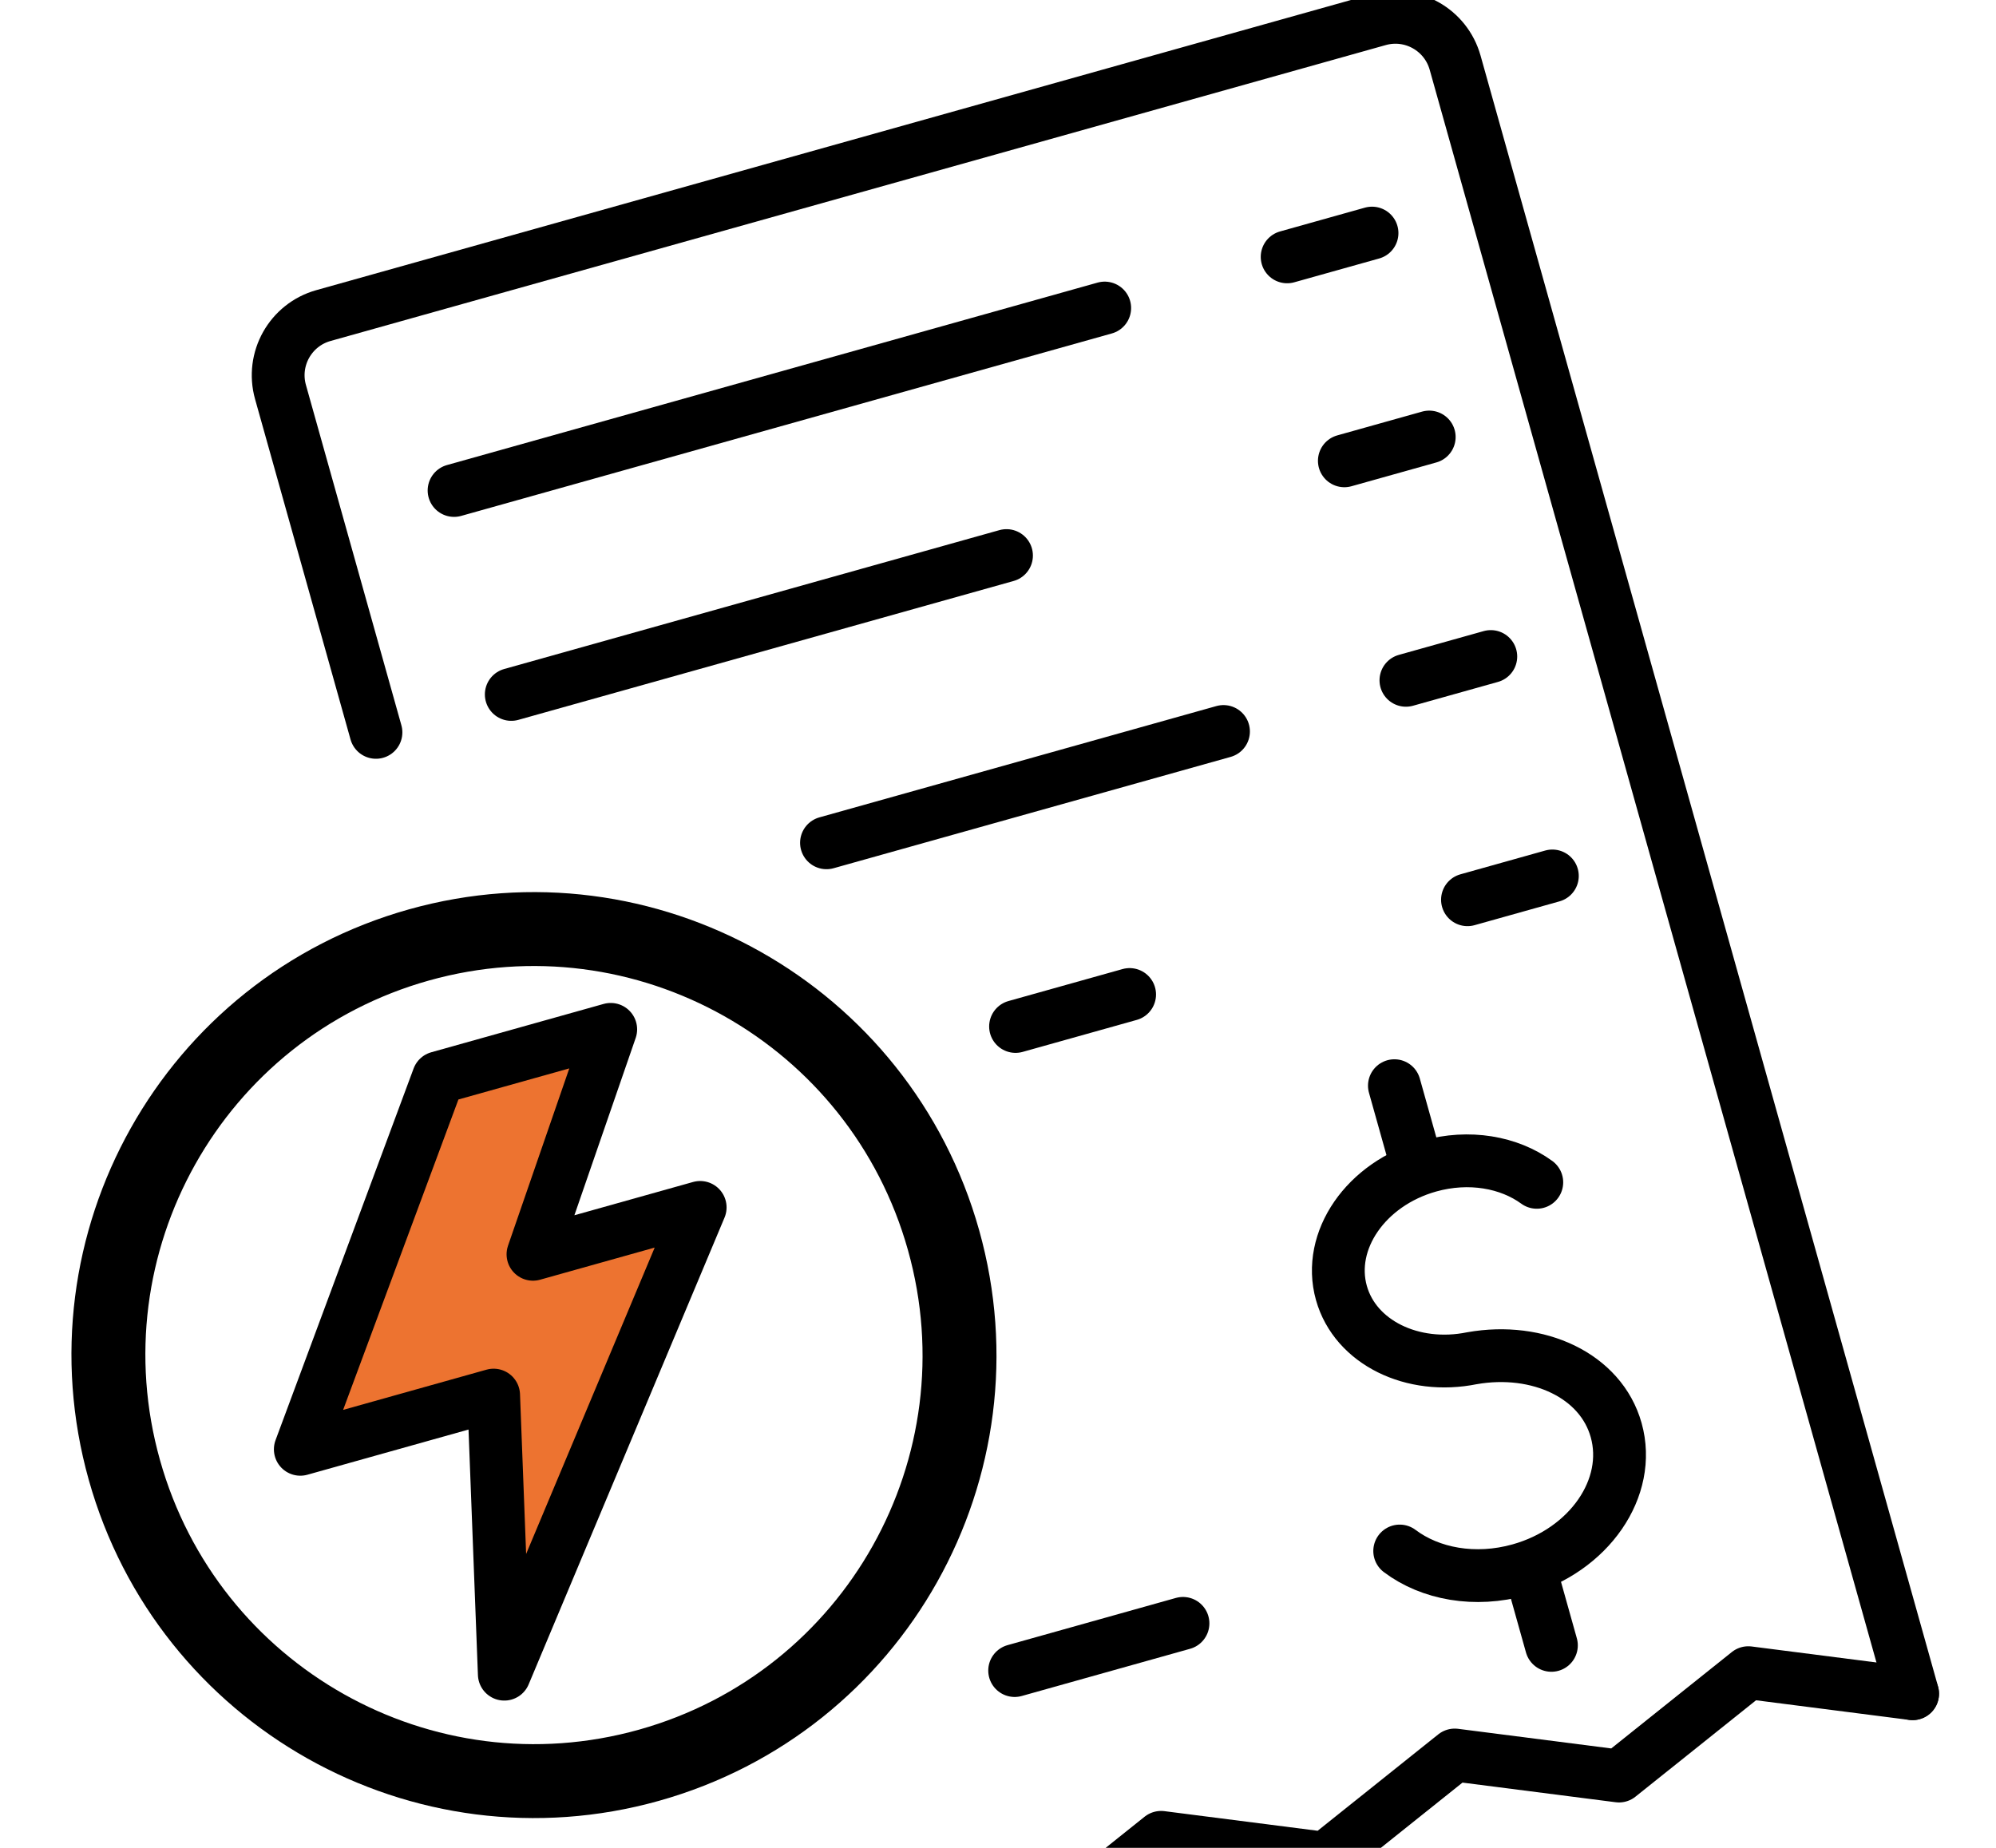
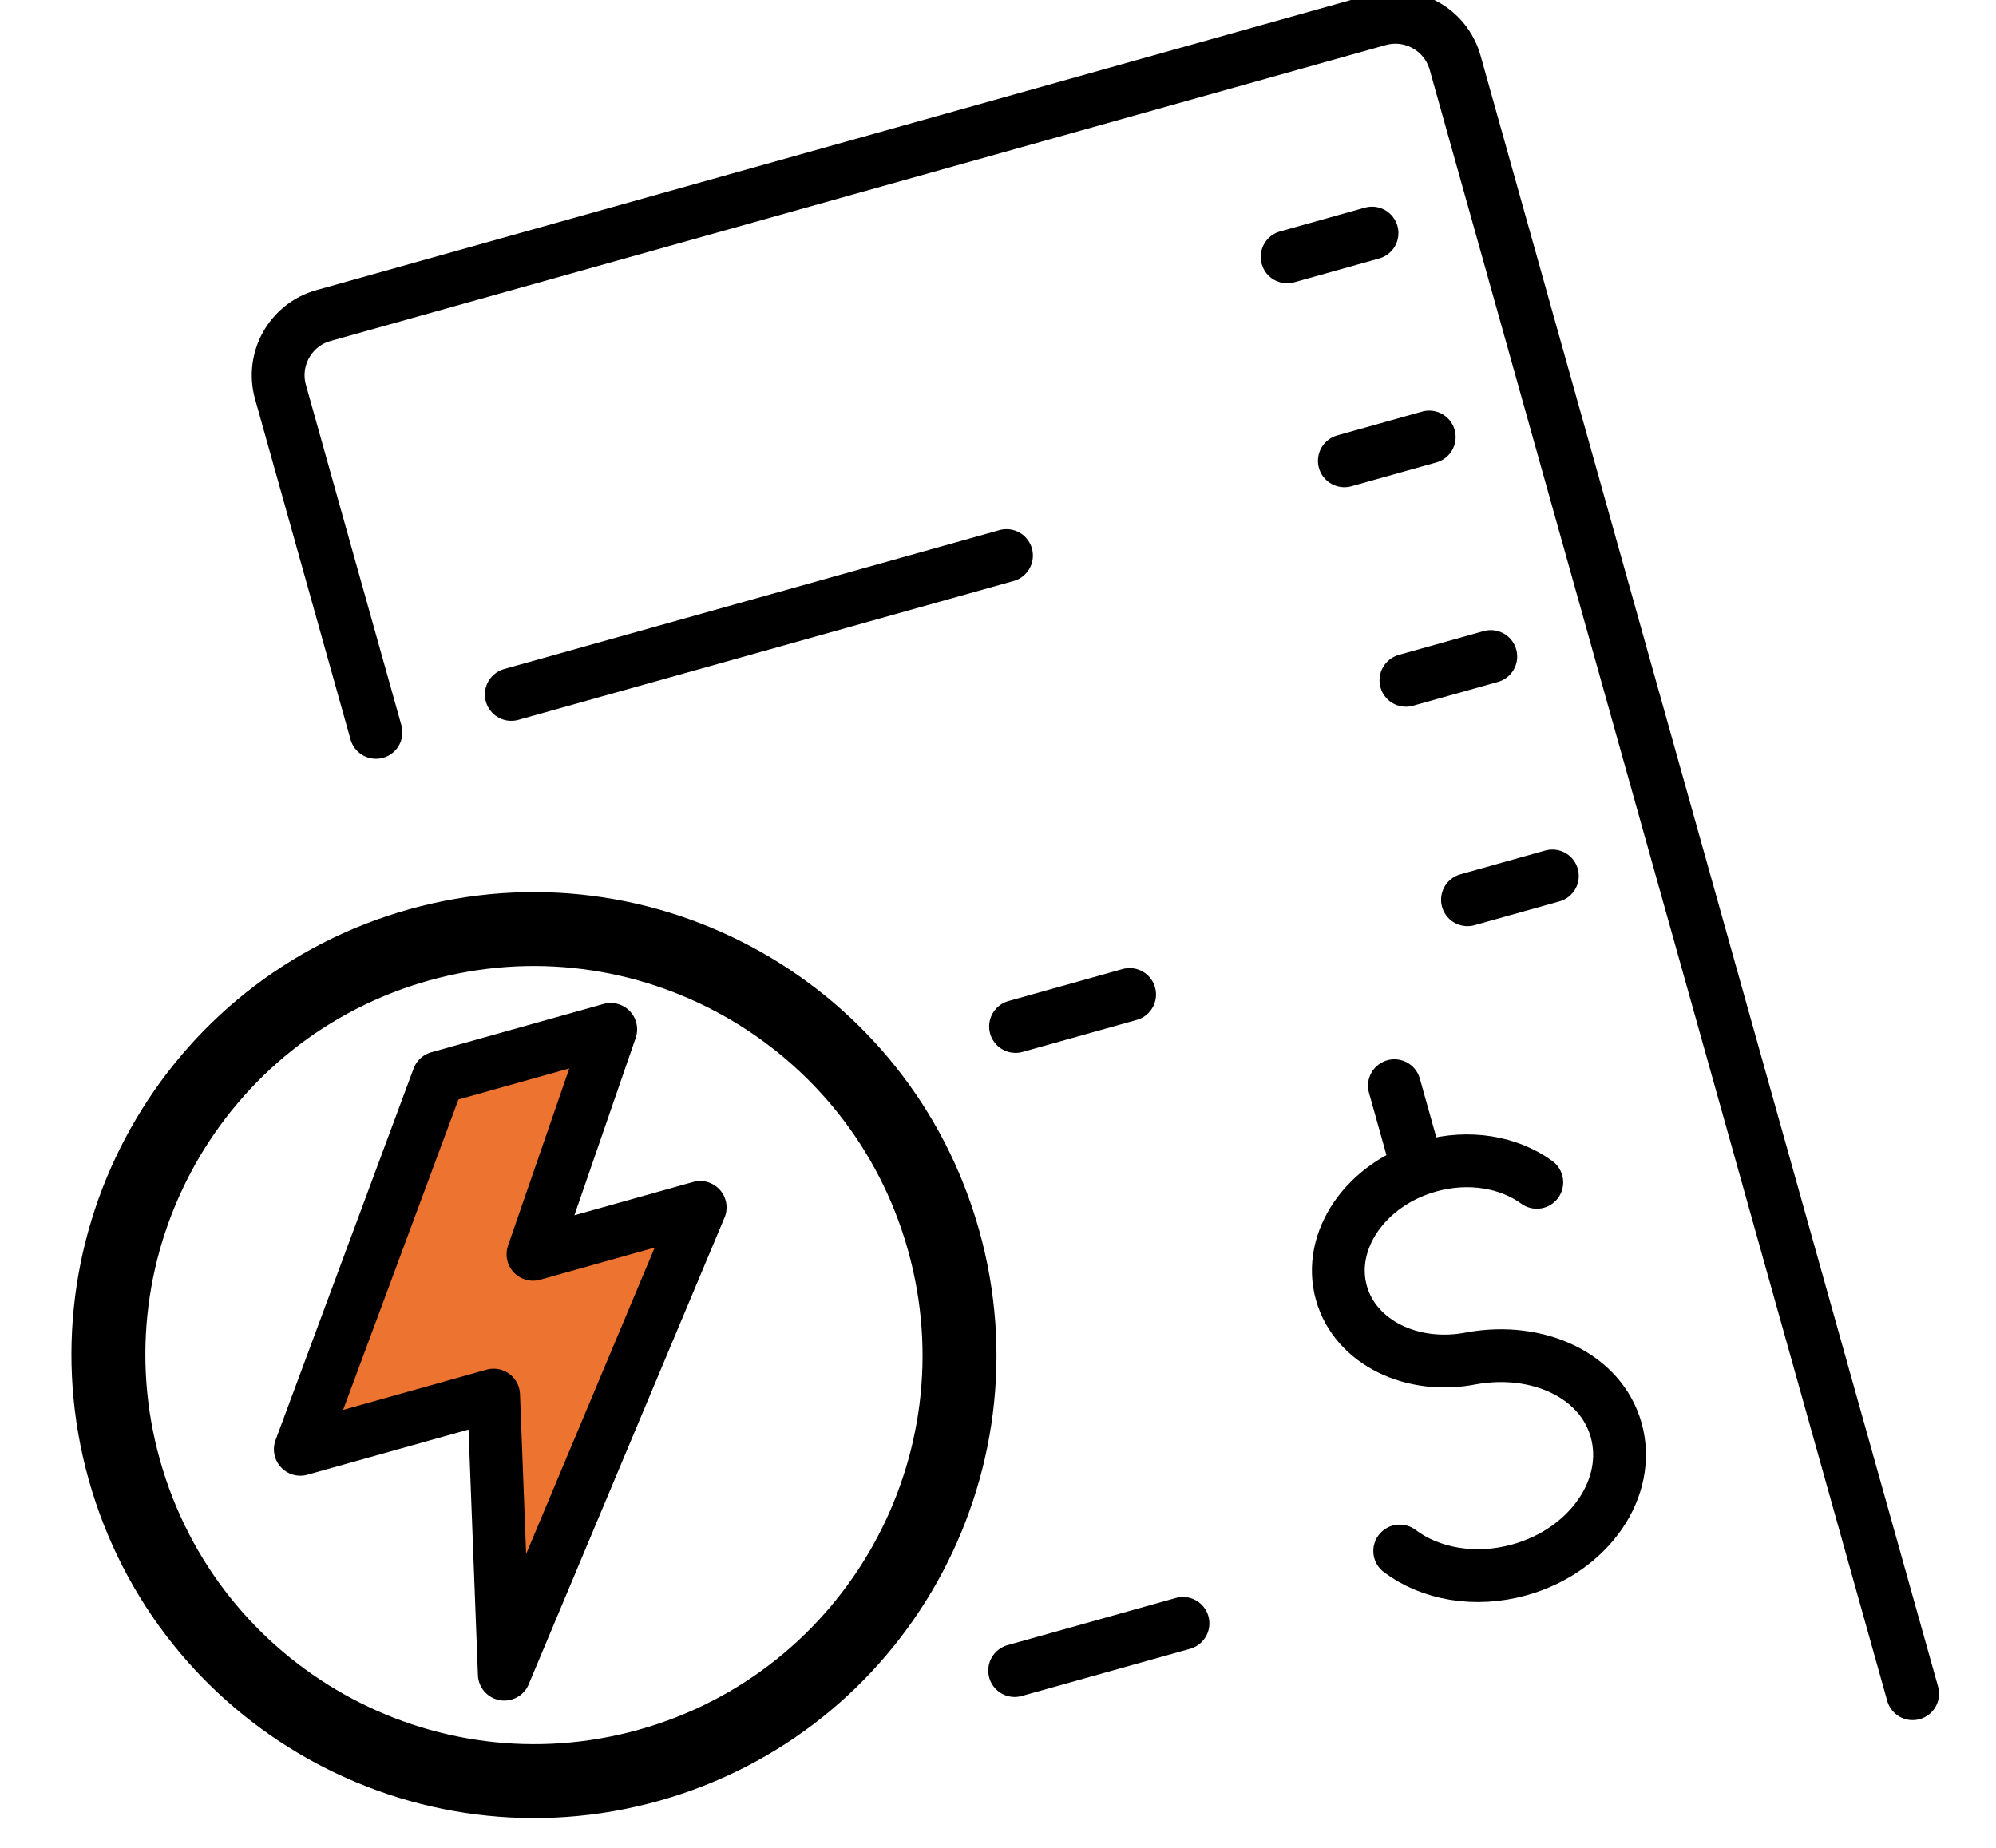
<svg xmlns="http://www.w3.org/2000/svg" width="189" height="175" viewBox="0 0 189 175" fill="none">
  <g clip-path="url(#clip0_227_1059)">
-     <path d="M181.1 160.403L165.547 158.409L153.301 168.2L137.749 166.206L125.502 175.996L109.943 174.004L97.696 183.795L82.137 181.803L69.883 191.596" stroke="black" stroke-width="5" stroke-linecap="round" stroke-linejoin="round" />
    <path d="M35.6 69.359L26.56 37.128C25.683 34.004 27.503 30.761 30.622 29.886L130.547 1.86C133.667 0.985 136.907 2.809 137.784 5.933L181.107 160.401" stroke="black" stroke-width="5" stroke-linecap="round" stroke-linejoin="round" />
-     <path d="M42.995 46.451L104.604 29.172" stroke="black" stroke-width="5" stroke-linecap="round" stroke-linejoin="round" />
    <path d="M121.879 24.327L129.916 22.073" stroke="black" stroke-width="5" stroke-linecap="round" stroke-linejoin="round" />
    <path d="M48.412 65.766L95.305 52.614" stroke="black" stroke-width="5" stroke-linecap="round" stroke-linejoin="round" />
    <path d="M127.296 43.642L135.333 41.388" stroke="black" stroke-width="5" stroke-linecap="round" stroke-linejoin="round" />
-     <path d="M78.26 79.817L115.852 69.275" stroke="black" stroke-width="5" stroke-linecap="round" stroke-linejoin="round" />
    <path d="M133.126 64.429L141.163 62.175" stroke="black" stroke-width="5" stroke-linecap="round" stroke-linejoin="round" />
    <path d="M96.162 97.212L106.963 94.183" stroke="black" stroke-width="5" stroke-linecap="round" stroke-linejoin="round" />
    <path d="M138.955 85.21L146.992 82.956" stroke="black" stroke-width="5" stroke-linecap="round" stroke-linejoin="round" />
    <path d="M96.077 158.21L112.016 153.74" stroke="black" stroke-width="5" stroke-linecap="round" stroke-linejoin="round" />
    <path d="M132.537 146.887C135.424 149.063 139.663 149.855 143.898 148.667C150.478 146.822 154.566 140.9 153.033 135.435C151.582 130.261 145.642 127.528 139.389 128.629L139.397 128.627C133.756 129.779 128.333 127.14 127.017 122.45C125.626 117.49 129.338 112.112 135.314 110.435C139.108 109.371 142.896 110.059 145.518 111.972" stroke="black" stroke-width="5" stroke-linecap="round" stroke-linejoin="round" />
-     <path d="M144.938 148.821L146.902 155.824" stroke="black" stroke-width="5" stroke-linecap="round" stroke-linejoin="round" />
    <path d="M132.035 102.819L134.081 110.113" stroke="black" stroke-width="5" stroke-linecap="round" stroke-linejoin="round" />
    <path d="M61.455 167.176C82.875 161.169 95.362 138.908 89.346 117.455C83.329 96.003 61.087 83.483 39.667 89.49C18.246 95.498 5.759 117.759 11.776 139.211C17.793 160.663 40.035 173.184 61.455 167.176Z" stroke="black" stroke-width="7" stroke-linecap="round" stroke-linejoin="round" />
    <path d="M41.507 102.063L28.436 137.256L46.741 132.122L47.753 158.552L66.299 114.347L50.467 118.787L57.829 97.485L41.507 102.063Z" fill="#ED7330" stroke="black" stroke-width="5" stroke-linecap="round" stroke-linejoin="round" />
  </g>
  <defs>
    <clipPath id="clip0_227_1059">
      <rect width="188" height="175" fill="white" transform="translate(0.572)" />
    </clipPath>
  </defs>
</svg>